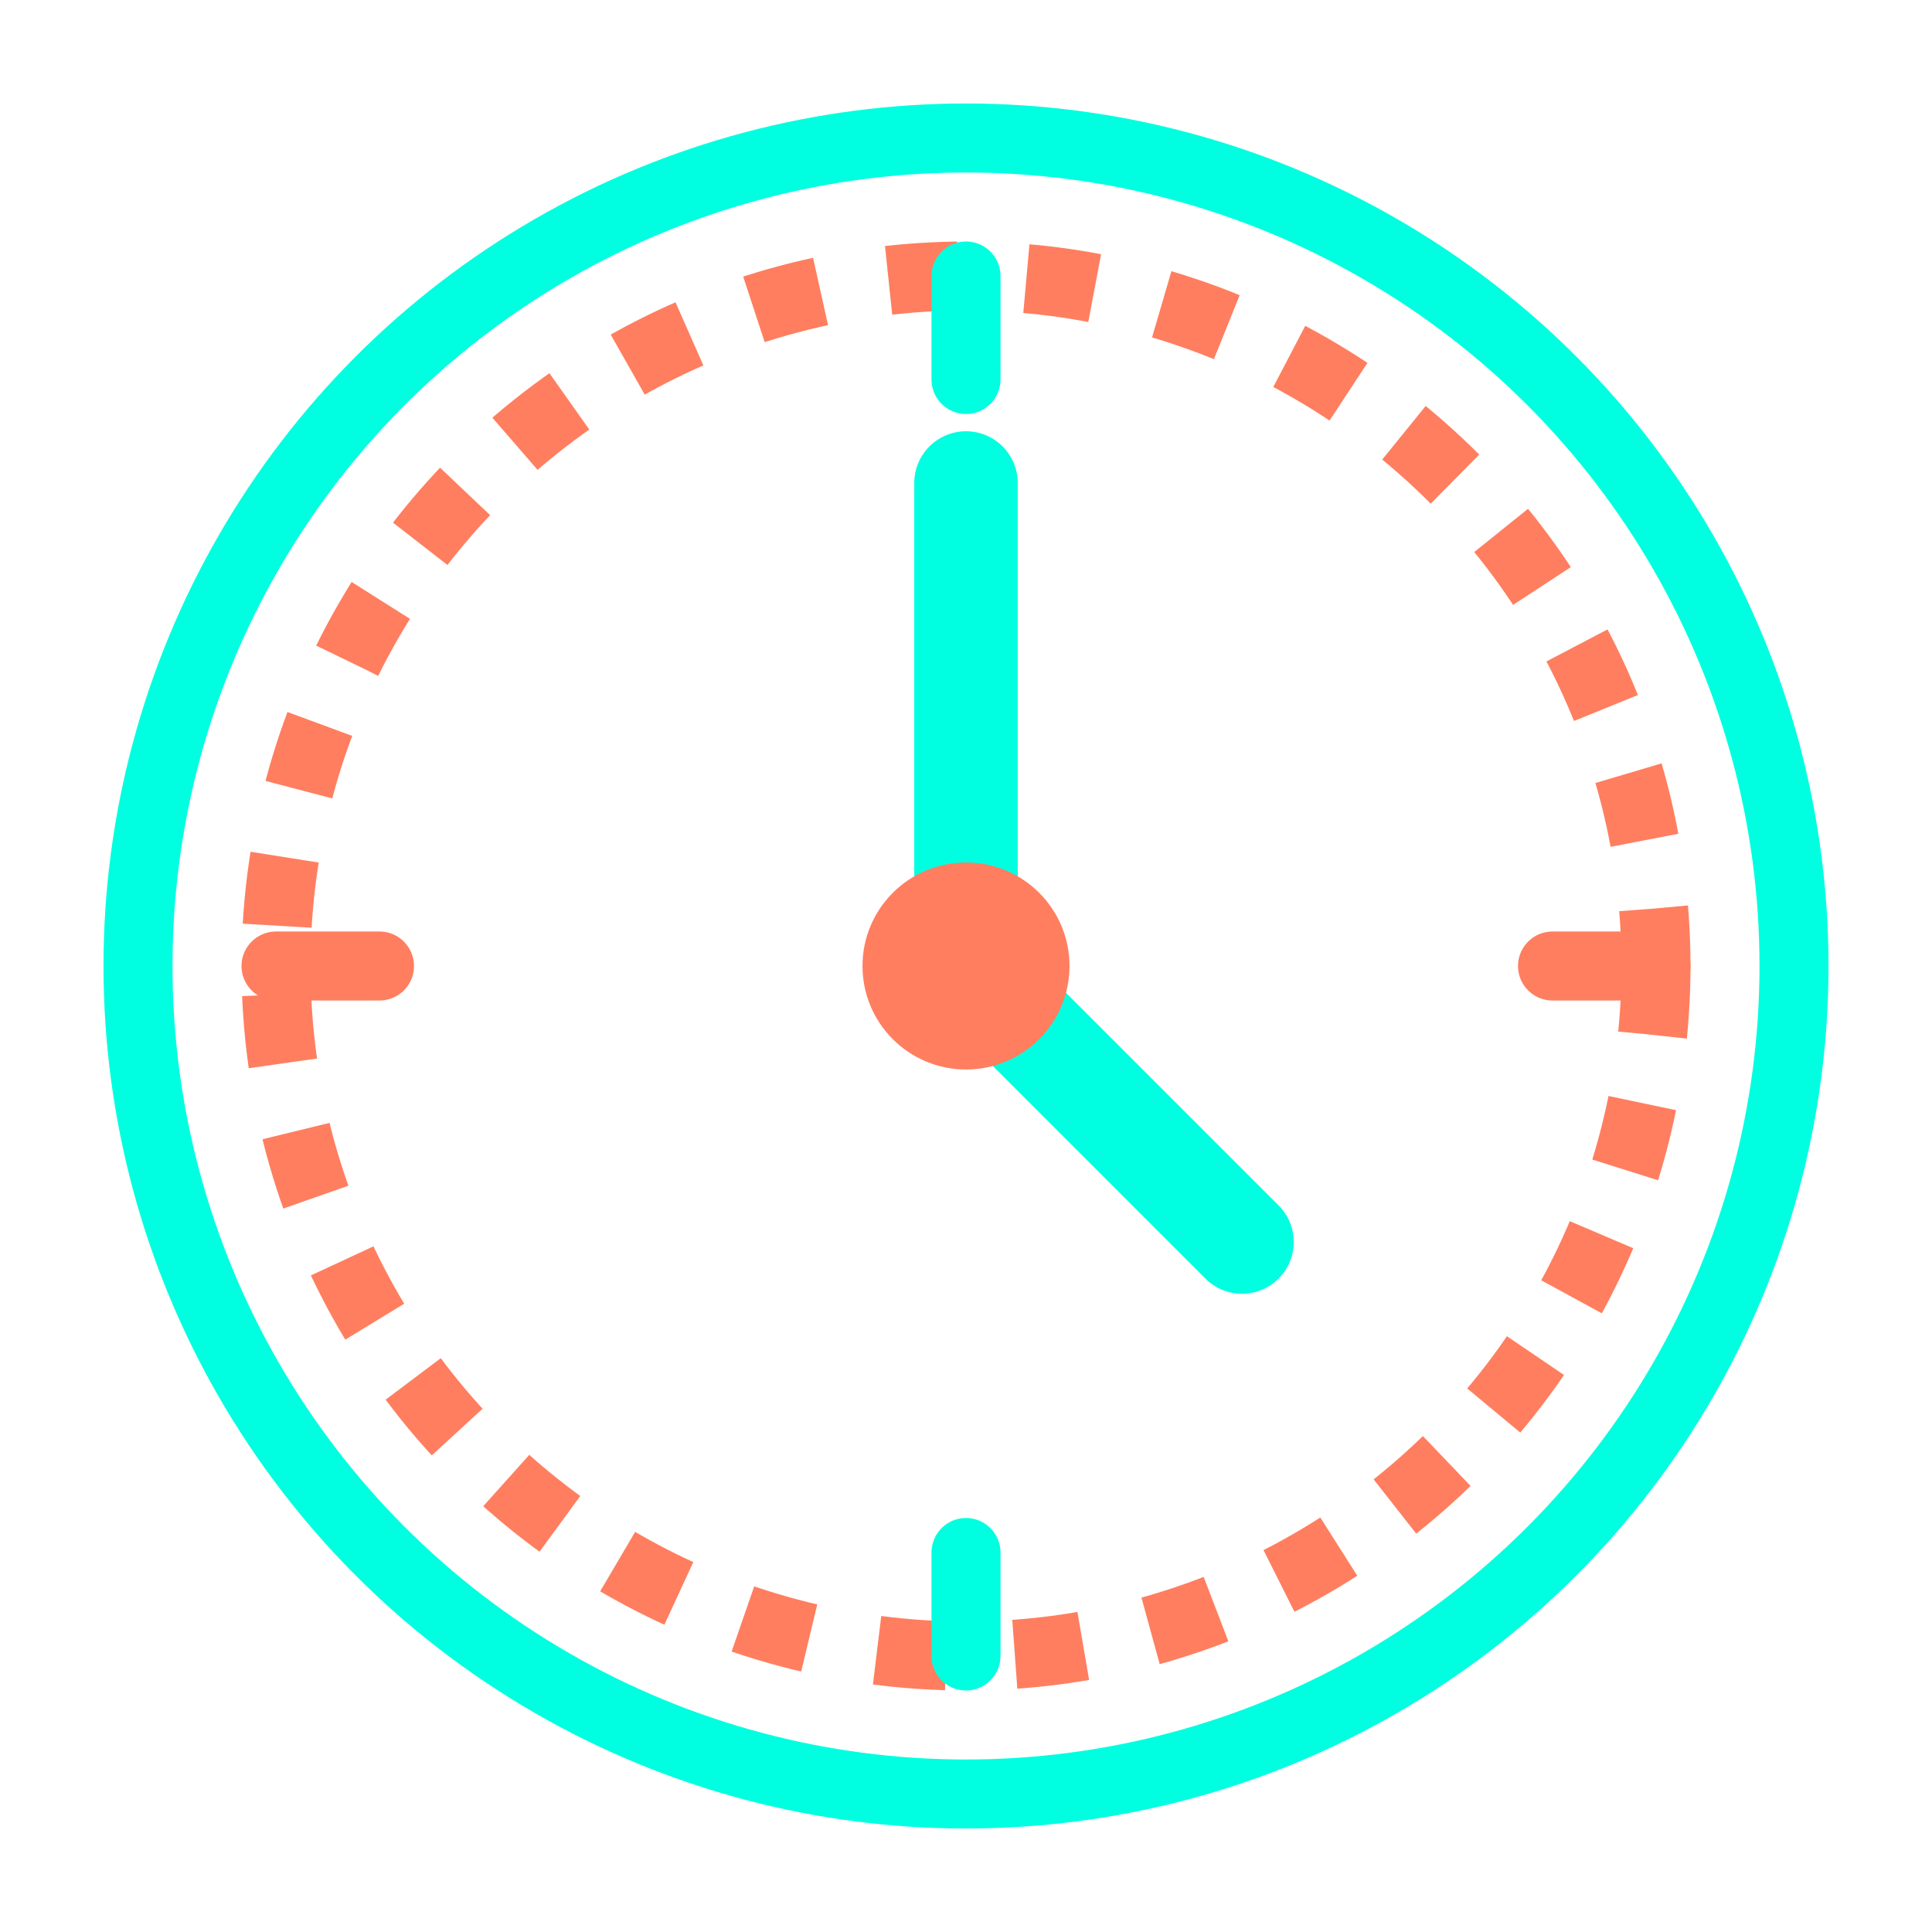
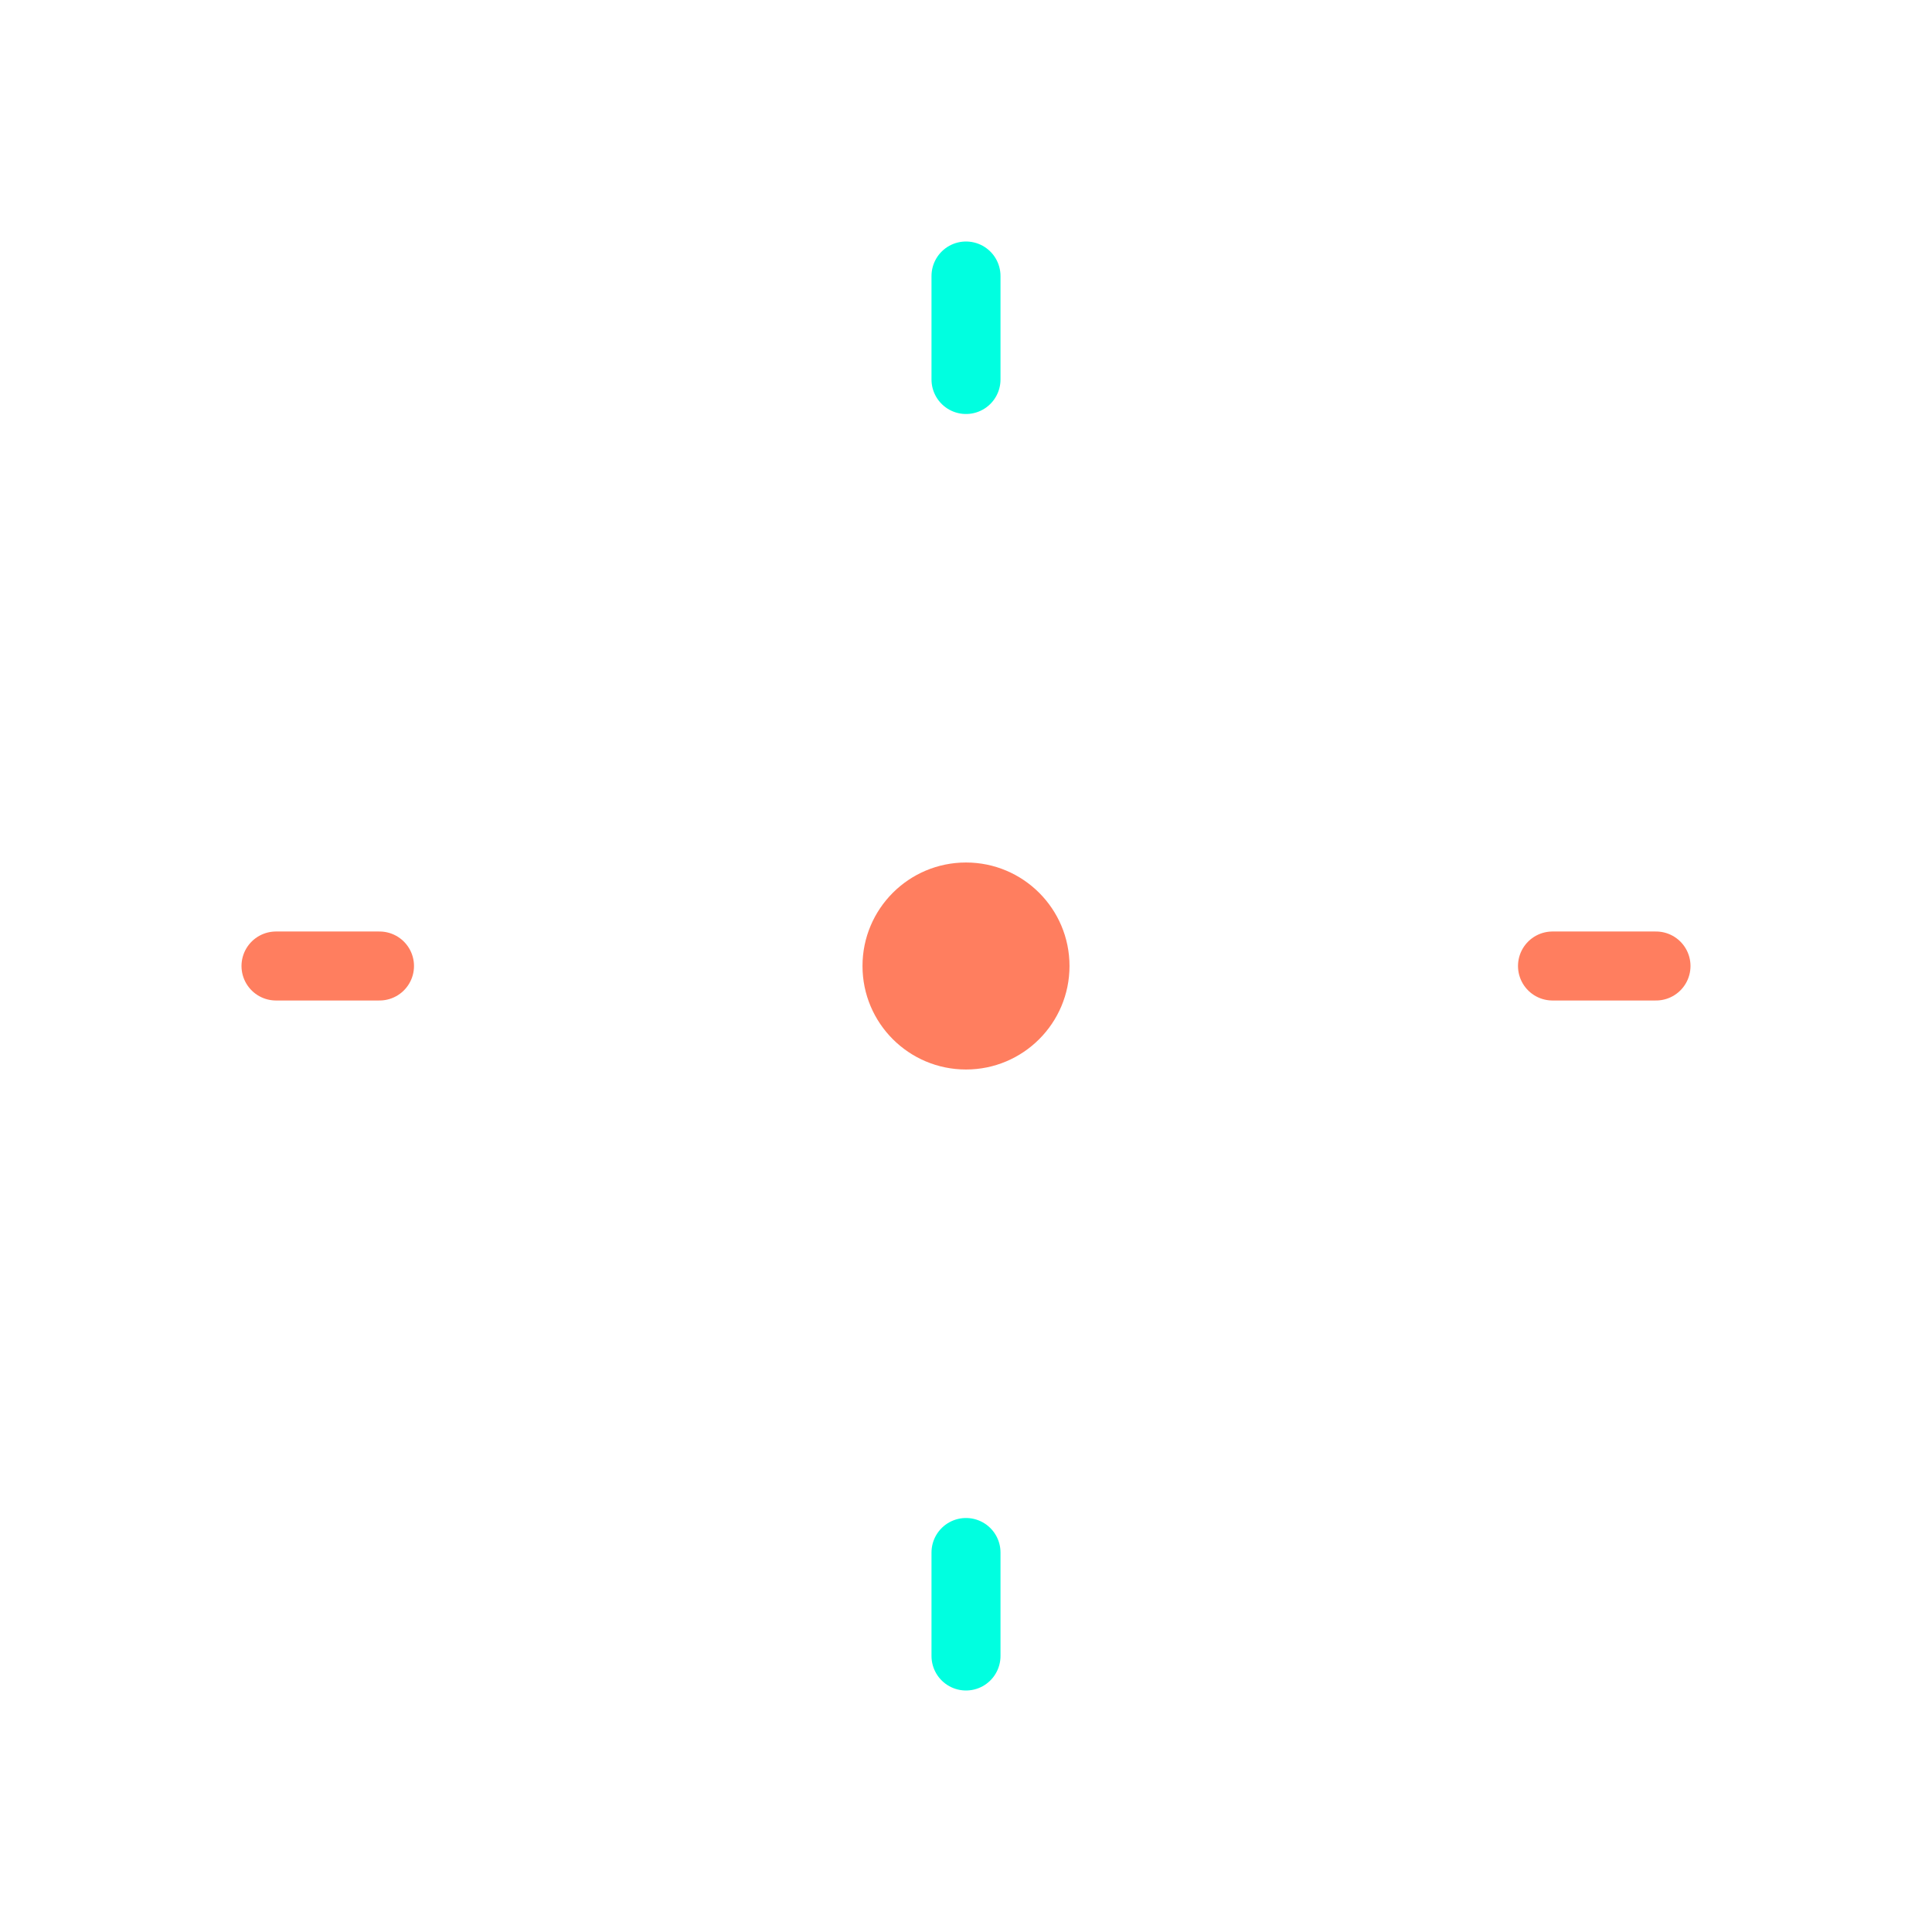
<svg xmlns="http://www.w3.org/2000/svg" width="56" height="56" viewBox="0 0 56 56" fill="none">
-   <circle cx="28" cy="28" r="24" stroke="#00FFE0" stroke-width="2" />
-   <circle cx="28" cy="28" r="20" stroke="#FF7E5F" stroke-width="2" stroke-dasharray="2 2" />
-   <path d="M28 14V28L36 36" stroke="#00FFE0" stroke-width="3" stroke-linecap="round" stroke-linejoin="round" />
  <circle cx="28" cy="28" r="3" fill="#FF7E5F" />
  <path d="M28 8V11" stroke="#00FFE0" stroke-width="2" stroke-linecap="round" />
  <path d="M28 45V48" stroke="#00FFE0" stroke-width="2" stroke-linecap="round" />
  <path d="M8 28H11" stroke="#FF7E5F" stroke-width="2" stroke-linecap="round" />
  <path d="M45 28H48" stroke="#FF7E5F" stroke-width="2" stroke-linecap="round" />
</svg>